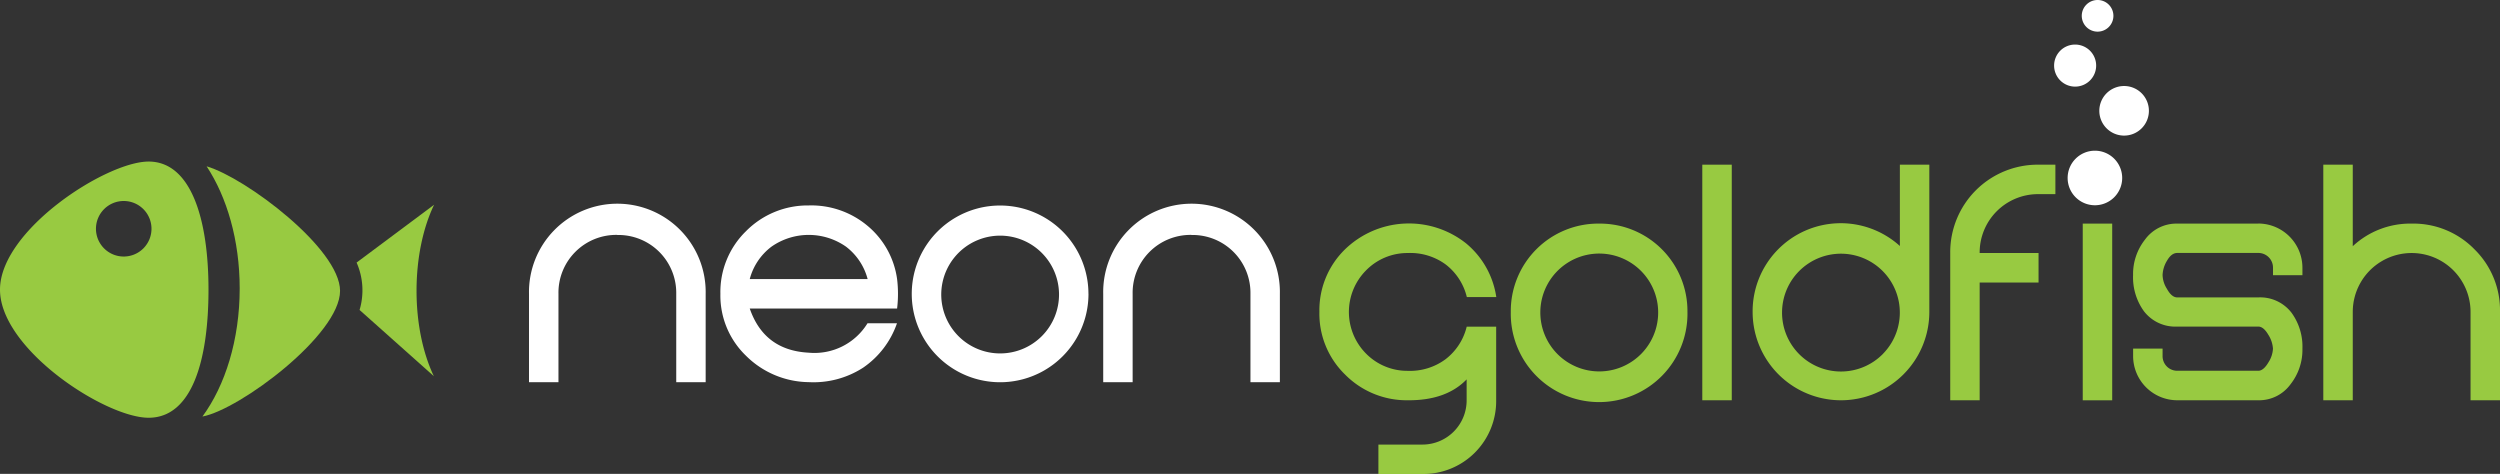
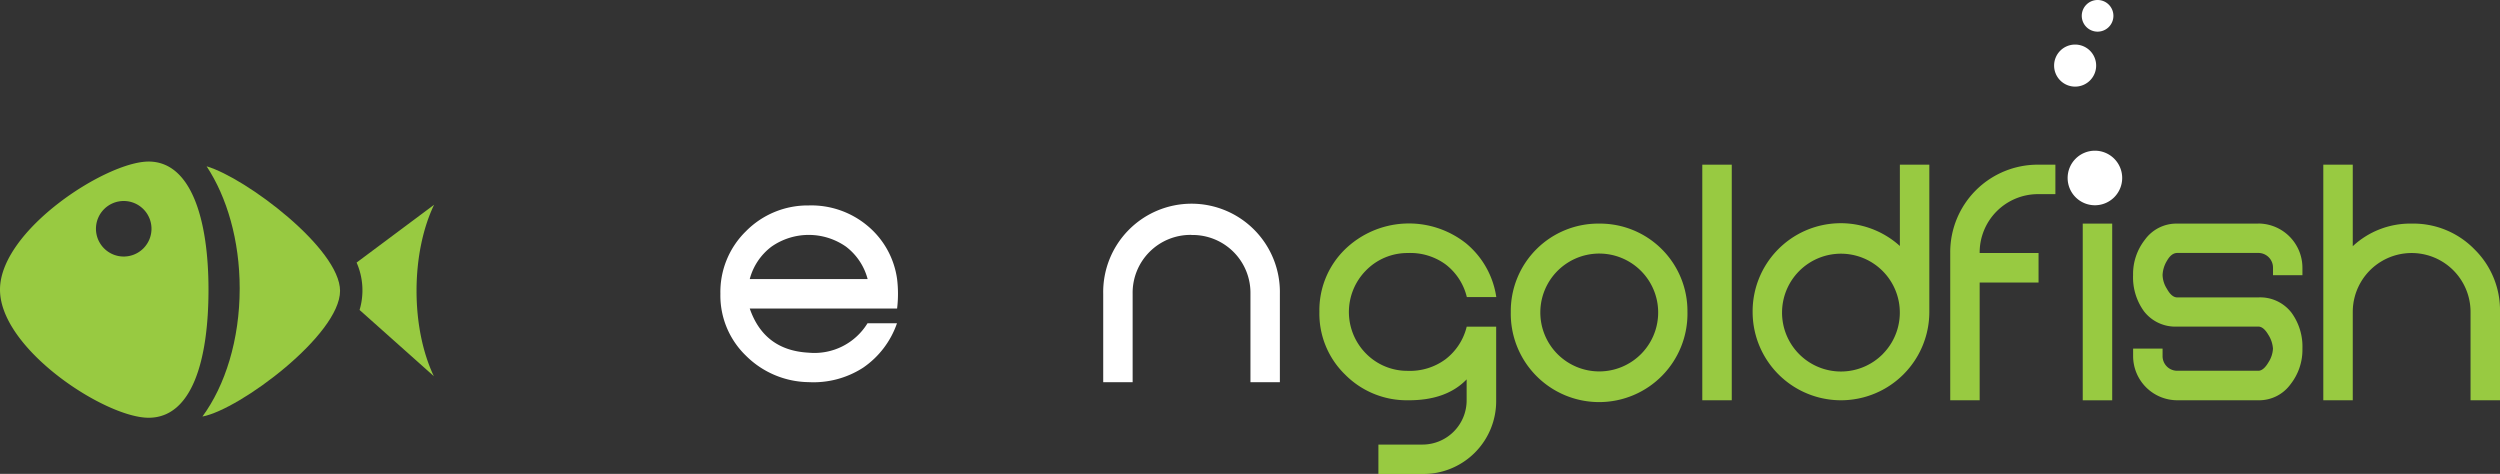
<svg xmlns="http://www.w3.org/2000/svg" viewBox="0 0 663.56 125.78">
  <rect x="0" y="0" width="663.56" height="125.78" fill="#333333" stroke="none" />
  <defs>
    <style>.cls-1{fill:#98ca41;}.cls-2{fill:#fff;}</style>
  </defs>
  <title>Asset 1</title>
  <g id="Layer_2" data-name="Layer 2">
    <g id="Mark">
      <path id="Body" class="cls-1" d="M90.26,77.21c0-11.19-25-30-35.42-33.07,5.4,8.18,8.78,19.67,8.78,32.42,0,13.61-3.85,25.77-9.89,34C63.7,108.67,90.26,88.83,90.26,77.21Z" />
      <path id="Tail" class="cls-1" d="M115.22,54.35,94.65,69.69a18.27,18.27,0,0,1,.79,12.58l19.71,17.57c-2.83-5.94-4.59-13.87-4.59-22.67S112.35,60.28,115.22,54.35Z" />
      <path class="cls-1" d="M39.44,42.88C28.19,42.88,0,61.11,0,76.88s27.93,34,39.44,34,15.9-15.21,15.9-34S50.69,42.88,39.44,42.88Zm-6.6,25.21a7.37,7.37,0,1,1,7.37-7.37A7.37,7.37,0,0,1,32.84,68.09Z" />
    </g>
    <g id="Logotype">
      <path class="cls-1" d="M373.67,67.16a15.85,15.85,0,0,1,10,3,15.45,15.45,0,0,1,5.66,8.68h7.82a22.78,22.78,0,0,0-8-14.23A24.4,24.4,0,0,0,357,66.18a22.54,22.54,0,0,0-6.8,16.61A22.51,22.51,0,0,0,357,99.4a23,23,0,0,0,16.65,6.84q10,.08,15.4-5.31l.23-.24v5.55A11.73,11.73,0,0,1,377.58,118H365.86v7.81h11.72a19.34,19.34,0,0,0,19.54-19.54V86.7H389.3a15.48,15.48,0,0,1-5.66,8.68,15.85,15.85,0,0,1-10,3.05,15.37,15.37,0,0,1-11.1-4.62,15.67,15.67,0,0,1,0-22A15.36,15.36,0,0,1,373.67,67.16Z" />
      <path class="cls-1" d="M424.47,59.35A23.22,23.22,0,0,0,401,82.79a23.45,23.45,0,1,0,46.89,0,23.22,23.22,0,0,0-23.45-23.44Zm11.14,34.58a15.64,15.64,0,0,1-26.77-11.14,15.64,15.64,0,1,1,26.77,11.14Z" />
      <rect class="cls-1" x="451.83" y="43.71" width="7.82" height="62.53" />
      <path class="cls-1" d="M504.27,65.29a23.39,23.39,0,0,0-39.08,17.5,23.45,23.45,0,1,0,46.9,0V43.71h-7.82Zm-4.49,28.64A15.63,15.63,0,0,1,473,82.79a15.63,15.63,0,1,1,26.77,11.14Z" />
      <path class="cls-1" d="M541.08,43.71a23.22,23.22,0,0,0-23.44,23.45v39.08h7.81V75h15.63V67.16H525.45a15.49,15.49,0,0,1,15.63-15.63h4.47l0-7.82Z" />
      <rect class="cls-1" x="552.81" y="59.35" width="7.82" height="46.9" />
      <path class="cls-1" d="M599.39,59.35H577.9a10.32,10.32,0,0,0-8.6,4.29A14.74,14.74,0,0,0,566.17,73a15.35,15.35,0,0,0,2.89,9.62,10.5,10.5,0,0,0,8.84,4.06h21.49c.94,0,1.82.72,2.66,2.15a7.76,7.76,0,0,1,1.25,3.71,7.36,7.36,0,0,1-1.18,3.6c-.88,1.51-1.79,2.27-2.73,2.27H577.9A3.88,3.88,0,0,1,574,94.52v-2h-7.82v2a11.74,11.74,0,0,0,11.73,11.72h21.49a10.31,10.31,0,0,0,8.6-4.3,14.75,14.75,0,0,0,3.12-9.38A15.28,15.28,0,0,0,608.22,83a10.49,10.49,0,0,0-8.83-4.06H577.9c-1,0-1.91-.76-2.74-2.27A7.1,7.1,0,0,1,574,73a7.84,7.84,0,0,1,1.17-3.79c.78-1.38,1.69-2.07,2.74-2.07h21.49a3.89,3.89,0,0,1,3.91,3.91v2h7.81v-2a11.74,11.74,0,0,0-11.72-11.72Z" />
      <path class="cls-1" d="M656.76,66.15a22.64,22.64,0,0,0-16.65-6.8,22.32,22.32,0,0,0-15.63,6V43.71h-7.82v62.53h7.82V82.79a15.63,15.63,0,1,1,31.26,0v23.45h7.82V82.79A22.64,22.64,0,0,0,656.76,66.15Z" />
-       <path class="cls-2" d="M163.86,62.35A15.34,15.34,0,0,0,148.23,78v23.45h-7.82V78a23.45,23.45,0,1,1,46.89,0v23.45h-7.81V78a15.36,15.36,0,0,0-15.63-15.63Z" />
      <path class="cls-2" d="M238.11,74.07a32.45,32.45,0,0,1,0,7.82H199q3.83,11.1,15.63,11.72a16.52,16.52,0,0,0,15.63-7.81h7.82a23.59,23.59,0,0,1-9,11.8,24.26,24.26,0,0,1-14.42,3.83,24,24,0,0,1-16.65-7A22.17,22.17,0,0,1,191.21,78,22.52,22.52,0,0,1,198,61.37a23,23,0,0,1,16.65-6.84,23.23,23.23,0,0,1,15.51,5.32A22.34,22.34,0,0,1,238.11,74.07Zm-39.08,0h31.26a15.87,15.87,0,0,0-5.74-8.6,17.24,17.24,0,0,0-19.78,0A15.81,15.81,0,0,0,199,74.07Z" />
-       <path class="cls-2" d="M288.91,78A23.45,23.45,0,1,1,242,78a23.45,23.45,0,1,1,46.9,0Zm-7.82,0a15.63,15.63,0,1,0-26.77,11.14A15.63,15.63,0,0,0,281.09,78Z" />
      <path class="cls-2" d="M316.26,62.35A15.36,15.36,0,0,0,300.63,78v23.45h-7.81V78a23.45,23.45,0,1,1,46.89,0v23.45H331.9V78a15.36,15.36,0,0,0-15.64-15.63Z" />
    </g>
    <g id="Bubbles">
      <path class="cls-2" d="M548.8,47.24A7.24,7.24,0,1,0,556,40,7.24,7.24,0,0,0,548.8,47.24Z" />
-       <path class="cls-2" d="M557.21,29.41a6.58,6.58,0,1,0,6.58-6.58A6.58,6.58,0,0,0,557.21,29.41Z" />
      <path class="cls-2" d="M545.21,17.41a5.58,5.58,0,1,0,5.58-5.58A5.57,5.57,0,0,0,545.21,17.41Z" />
      <path class="cls-2" d="M552.55,4.2a4.2,4.2,0,1,0,4.2-4.2A4.2,4.2,0,0,0,552.55,4.2Z" />
    </g>
  </g>
</svg>